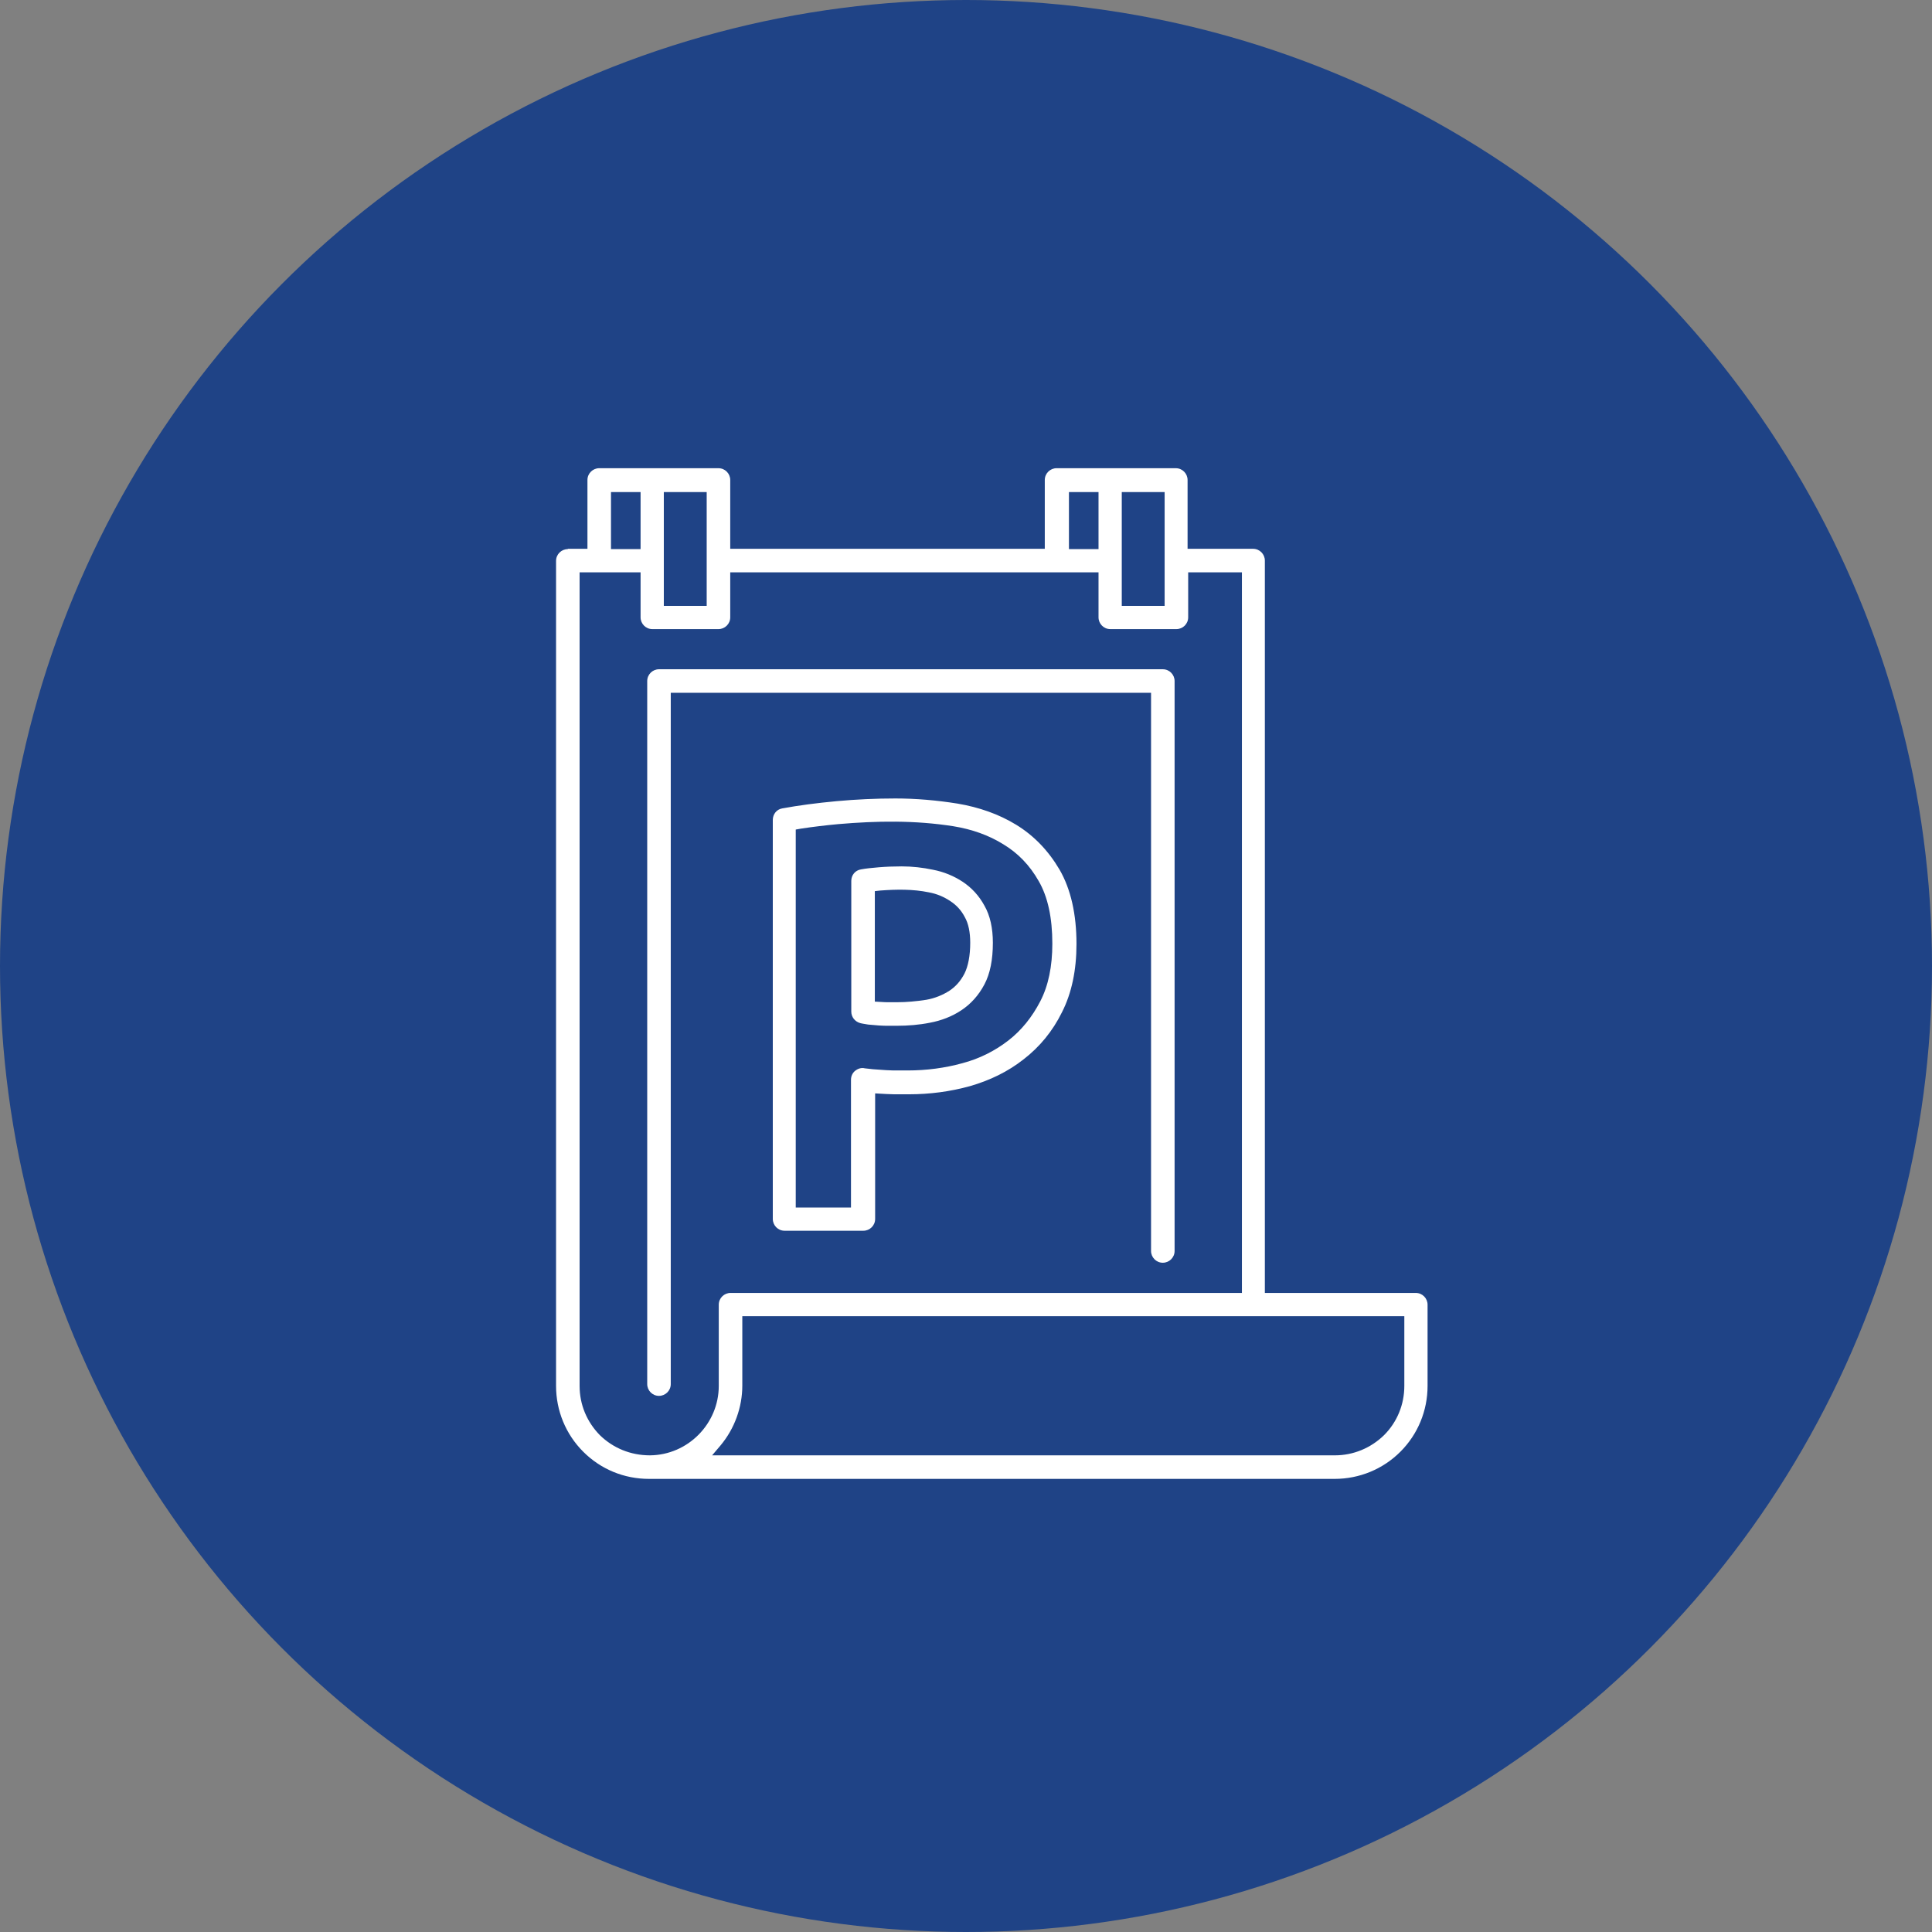
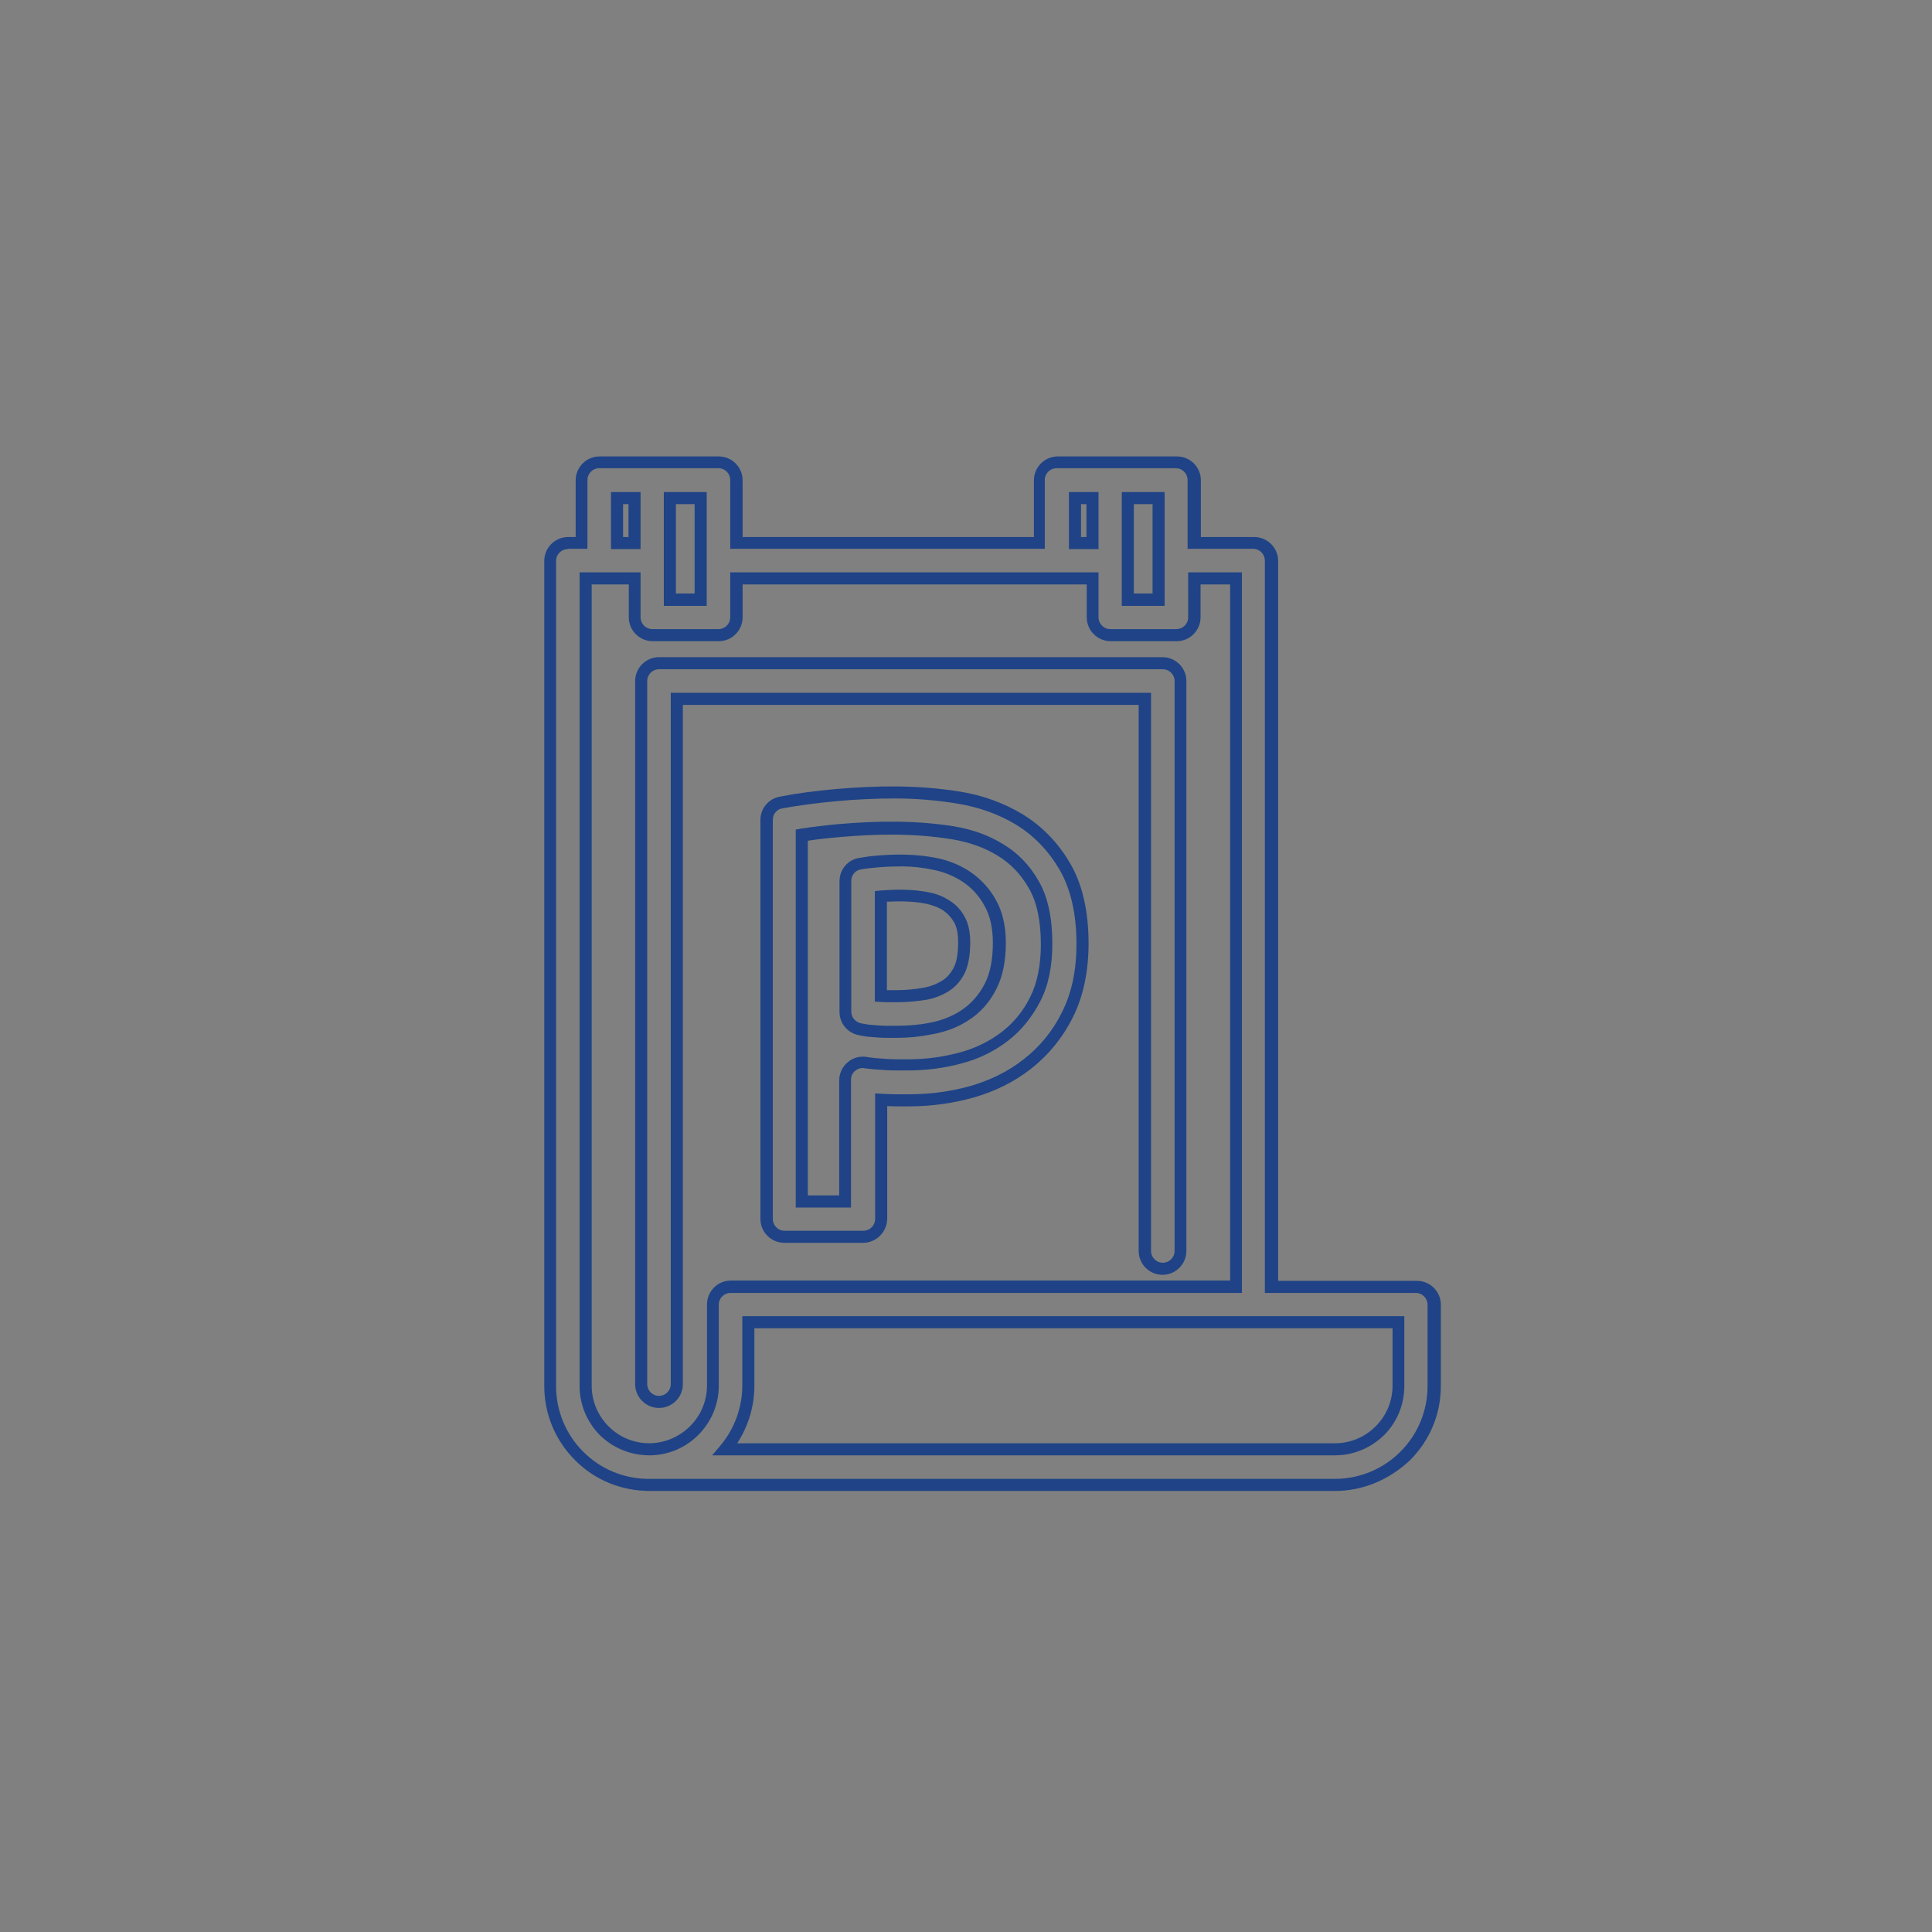
<svg xmlns="http://www.w3.org/2000/svg" version="1.1" id="Layer_1" x="0px" y="0px" viewBox="0 0 64 64" style="enable-background:new 0 0 64 64;" xml:space="preserve">
  <rect x="0" y="0" width="64" height="64" fill="#808080" stroke="none" />
  <style type="text/css">
	.st0{fill:#1F4386;}
	.st1{fill:#FFFFFF;}
</style>
  <g>
-     <circle class="st0" cx="32" cy="32" r="32" />
    <g>
      <g>
-         <path class="st1" d="M46.91,42.63h-4.8V18.57c0-0.32-0.26-0.59-0.59-0.59h-1.97v-2.08c0-0.32-0.26-0.59-0.59-0.59h-3.95     c-0.32,0-0.59,0.26-0.59,0.59v2.08H24.39v-2.08c0-0.32-0.26-0.59-0.59-0.59h-3.95c-0.32,0-0.59,0.26-0.59,0.59v2.08h-0.45     c-0.32,0-0.59,0.26-0.59,0.59v24.64h0v2.69c0,0.88,0.34,1.7,0.96,2.32c0.62,0.62,1.44,0.96,2.32,0.96c0.01,0,0.02,0,0.03,0     l22.68,0c0.88,0,1.7-0.34,2.32-0.96c0.62-0.62,0.96-1.44,0.96-2.32v-2.69C47.5,42.89,47.23,42.63,46.91,42.63z M37.36,18.57V16.5     h1.02v3.37h-1.02V18.57z M35.61,16.5h0.58v1.49h-0.58V16.5z M22.19,18.57V16.5h1.02v3.37h-1.02V18.57z M20.44,16.5h0.58v1.49     h-0.58V16.5z M23.61,43.21v2.69c0,1.15-0.93,2.09-2.08,2.11h-0.03l0,0c-0.56,0-1.09-0.22-1.49-0.62c-0.4-0.4-0.62-0.93-0.62-1.49     v-2.69h0V19.16h1.62v1.29c0,0.32,0.26,0.59,0.59,0.59h2.19c0.32,0,0.59-0.26,0.59-0.59v-1.29h11.8v1.29     c0,0.32,0.26,0.59,0.59,0.59h2.19c0.32,0,0.59-0.26,0.59-0.59v-1.29h1.38v23.47H24.2C23.88,42.63,23.61,42.89,23.61,43.21z      M46.32,45.91c0,0.56-0.22,1.09-0.62,1.49c-0.4,0.4-0.93,0.62-1.49,0.62c0,0,0,0,0,0h-20.2c0.48-0.57,0.77-1.3,0.77-2.11v-2.1     h21.53V45.91z" />
        <path class="st0" d="M44.22,49.39H21.54c-0.96,0-1.84-0.36-2.49-1.02c-0.66-0.66-1.02-1.53-1.02-2.46l0-27.33     c0-0.43,0.35-0.79,0.79-0.79h0.25v-1.88c0-0.43,0.35-0.79,0.79-0.79h3.95c0.43,0,0.79,0.35,0.79,0.79v1.88h9.65v-1.88     c0-0.43,0.35-0.79,0.79-0.79h3.95c0.43,0,0.79,0.35,0.79,0.79v1.88h1.77c0.43,0,0.79,0.35,0.79,0.79v23.85h4.6     c0.43,0,0.79,0.35,0.79,0.79v2.69c0,0.93-0.36,1.8-1.02,2.46C46.02,49.02,45.15,49.39,44.22,49.39z M18.81,18.19     c-0.21,0-0.39,0.17-0.39,0.39l0,27.33c0,0.82,0.32,1.6,0.9,2.18c0.58,0.58,1.35,0.9,2.18,0.9h22.71c0.82,0,1.6-0.32,2.18-0.9     s0.9-1.36,0.9-2.18v-2.69c0-0.21-0.17-0.39-0.39-0.39h-5V18.57c0-0.21-0.17-0.39-0.39-0.39h-2.17v-2.28     c0-0.21-0.17-0.39-0.39-0.39h-3.95c-0.21,0-0.39,0.17-0.39,0.39v2.28H24.19v-2.28c0-0.21-0.17-0.39-0.39-0.39h-3.95     c-0.21,0-0.39,0.17-0.39,0.39v2.28H18.81z M44.22,48.21H23.59l0.28-0.33c0.46-0.55,0.72-1.26,0.72-1.98V43.6h21.93v2.31     c0,0.62-0.24,1.2-0.67,1.63C45.41,47.97,44.83,48.21,44.22,48.21z M24.42,47.81h19.8c0.51,0,0.99-0.2,1.35-0.56     c0.36-0.36,0.56-0.84,0.56-1.35V44H24.99v1.9C24.99,46.58,24.79,47.25,24.42,47.81z M21.53,48.21c-0.64,0-1.22-0.24-1.66-0.67     c-0.43-0.44-0.67-1.01-0.67-1.63V18.96h2.02v1.49c0,0.21,0.17,0.39,0.39,0.39h2.19c0.21,0,0.39-0.17,0.39-0.39v-1.49h12.2v1.49     c0,0.21,0.17,0.39,0.39,0.39h2.19c0.21,0,0.39-0.17,0.39-0.39v-1.49h1.78v23.87H24.2c-0.21,0-0.39,0.17-0.39,0.39v2.69     C23.81,47.16,22.79,48.2,21.53,48.21C21.53,48.21,21.53,48.21,21.53,48.21z M19.6,19.36v26.54c0,0.51,0.2,0.99,0.56,1.35     c0.36,0.36,0.84,0.56,1.35,0.56c1.06-0.01,1.91-0.87,1.91-1.91v-2.69c0-0.43,0.35-0.79,0.79-0.79h16.54V19.36h-0.98v1.09     c0,0.43-0.35,0.79-0.79,0.79h-2.19c-0.43,0-0.79-0.35-0.79-0.79v-1.09h-11.4v1.09c0,0.43-0.35,0.79-0.79,0.79h-2.19     c-0.43,0-0.79-0.35-0.79-0.79v-1.09H19.6z M38.58,20.07h-1.42V16.3h1.42V20.07z M37.56,19.66h0.62V16.7h-0.62V19.66z      M23.41,20.07h-1.42V16.3h1.42V20.07z M22.39,19.66h0.62V16.7h-0.62V19.66z M36.39,18.19h-0.98V16.3h0.98V18.19z M35.81,17.79     h0.18V16.7h-0.18V17.79z M21.22,18.19h-0.98V16.3h0.98V18.19z M20.64,17.79h0.18V16.7h-0.18V17.79z" />
      </g>
      <g>
-         <path class="st1" d="M37.92,41.44c0,0.32,0.26,0.59,0.59,0.59c0.32,0,0.59-0.26,0.59-0.59V22.56c0-0.32-0.26-0.59-0.59-0.59     H21.83c-0.32,0-0.59,0.26-0.59,0.59v23.29c0,0.32,0.26,0.59,0.59,0.59c0.32,0,0.59-0.26,0.59-0.59V23.15h15.5V41.44z" />
        <path class="st0" d="M21.83,46.64c-0.43,0-0.79-0.35-0.79-0.79V22.56c0-0.43,0.35-0.79,0.79-0.79h16.68     c0.43,0,0.79,0.35,0.79,0.79v18.88c0,0.43-0.35,0.79-0.79,0.79c-0.43,0-0.79-0.35-0.79-0.79V23.35h-15.1v22.51     C22.62,46.29,22.26,46.64,21.83,46.64z M21.83,22.17c-0.21,0-0.39,0.17-0.39,0.39v23.29c0,0.21,0.17,0.39,0.39,0.39     c0.21,0,0.39-0.17,0.39-0.39V22.95h15.91v18.49c0,0.21,0.17,0.39,0.39,0.39c0.21,0,0.39-0.17,0.39-0.39V22.56     c0-0.21-0.17-0.39-0.39-0.39H21.83z" />
      </g>
      <g>
-         <path class="st1" d="M32.02,29.04c-0.31-0.21-0.67-0.35-1.06-0.43c-0.35-0.07-0.72-0.11-1.09-0.11c-0.27,0-0.53,0.01-0.77,0.03     c-0.25,0.02-0.45,0.05-0.61,0.07C28.21,28.66,28,28.9,28,29.18v4.33c0,0.27,0.18,0.5,0.44,0.57c0.08,0.02,0.17,0.04,0.3,0.05     c0.11,0.01,0.24,0.03,0.36,0.03c0.12,0.01,0.25,0.01,0.37,0.01h0.24c0.38,0,0.76-0.04,1.13-0.11c0.41-0.08,0.79-0.22,1.12-0.44     c0.35-0.23,0.64-0.54,0.84-0.94c0.2-0.39,0.3-0.88,0.3-1.47c0-0.52-0.1-0.96-0.3-1.33C32.61,29.54,32.34,29.25,32.02,29.04z      M31.76,32.16c-0.11,0.22-0.25,0.38-0.44,0.49c-0.2,0.13-0.44,0.22-0.7,0.27c-0.3,0.06-0.61,0.09-0.91,0.09h-0.24     c-0.1,0-0.2,0-0.3-0.01V29.7c0,0,0.01,0,0.01,0c0.21-0.02,0.44-0.03,0.68-0.03c0.29,0,0.58,0.03,0.86,0.08     c0.24,0.05,0.46,0.13,0.64,0.26c0.17,0.11,0.31,0.26,0.41,0.46c0.1,0.18,0.15,0.44,0.15,0.75     C31.93,31.62,31.88,31.94,31.76,32.16z" />
        <path class="st0" d="M29.72,34.38h-0.24c-0.13,0-0.25,0-0.38-0.01c-0.13-0.01-0.26-0.02-0.38-0.03     c-0.14-0.02-0.24-0.04-0.32-0.06c-0.35-0.09-0.59-0.4-0.59-0.76v-4.33c0-0.38,0.27-0.71,0.65-0.77c0.17-0.03,0.37-0.06,0.63-0.08     c0.59-0.05,1.28-0.05,1.92,0.08c0.42,0.08,0.8,0.24,1.13,0.46c0.35,0.24,0.64,0.55,0.85,0.93c0.22,0.39,0.33,0.87,0.33,1.42     c0,0.62-0.11,1.15-0.33,1.56c-0.22,0.43-0.53,0.77-0.91,1.01c-0.35,0.23-0.75,0.38-1.19,0.46C30.5,34.34,30.11,34.38,29.72,34.38     z M29.87,28.7c-0.26,0-0.52,0.01-0.76,0.03c-0.24,0.02-0.43,0.04-0.59,0.07c-0.19,0.03-0.32,0.19-0.32,0.38v4.33     c0,0.18,0.12,0.33,0.29,0.38c0.07,0.02,0.16,0.03,0.27,0.05c0.11,0.01,0.23,0.02,0.35,0.03c0.12,0.01,0.24,0.01,0.36,0.01h0.24     c0.37,0,0.74-0.03,1.09-0.1c0.38-0.07,0.74-0.21,1.04-0.41c0.32-0.21,0.58-0.5,0.77-0.86c0.19-0.36,0.28-0.82,0.28-1.38     c0-0.48-0.09-0.9-0.28-1.23c-0.18-0.33-0.42-0.59-0.72-0.79c-0.29-0.19-0.62-0.33-0.99-0.4C30.57,28.74,30.22,28.7,29.87,28.7z      M29.72,33.2h-0.24c-0.1,0-0.21,0-0.31-0.01l-0.19-0.01v-3.66l0.18-0.02c0.53-0.04,1.08-0.05,1.61,0.06     c0.27,0.05,0.5,0.15,0.71,0.29c0.2,0.13,0.36,0.3,0.48,0.53c0.12,0.21,0.18,0.5,0.18,0.85c0,0.43-0.07,0.78-0.19,1.02l0,0     c-0.13,0.25-0.29,0.43-0.5,0.57c-0.22,0.14-0.48,0.25-0.77,0.3C30.35,33.17,30.03,33.2,29.72,33.2z M29.38,32.8     c0.03,0,0.07,0,0.1,0h0.24c0.29,0,0.59-0.03,0.87-0.08c0.24-0.04,0.45-0.13,0.63-0.24c0.15-0.1,0.27-0.23,0.37-0.42l0,0     c0.1-0.19,0.15-0.47,0.15-0.84c0-0.28-0.04-0.5-0.13-0.66c-0.09-0.16-0.21-0.29-0.35-0.39c-0.16-0.11-0.35-0.18-0.57-0.23     c-0.43-0.09-0.89-0.09-1.31-0.07V32.8z" />
      </g>
      <g>
-         <path class="st1" d="M33.76,27.15c-0.6-0.36-1.27-0.61-2.01-0.73c-0.7-0.11-1.4-0.17-2.09-0.17c-0.65,0-1.31,0.03-1.97,0.09     c-0.66,0.06-1.27,0.14-1.82,0.25c-0.28,0.05-0.48,0.29-0.48,0.58v13.22c0,0.32,0.26,0.59,0.59,0.59h2.61     c0.32,0,0.59-0.26,0.59-0.59v-3.95c0.05,0,0.1,0.01,0.15,0.01c0.16,0.01,0.31,0.01,0.46,0.01h0.31c0.71,0,1.41-0.09,2.08-0.28     c0.69-0.19,1.31-0.5,1.85-0.92c0.55-0.43,1-0.98,1.33-1.63c0.33-0.66,0.5-1.45,0.5-2.35c0-1.03-0.2-1.89-0.59-2.56     C34.88,28.04,34.38,27.52,33.76,27.15z M34.3,33.09c-0.25,0.5-0.59,0.91-1,1.23c-0.42,0.33-0.91,0.57-1.45,0.72     c-0.56,0.16-1.16,0.24-1.76,0.24h-0.31c-0.14,0-0.27,0-0.41-0.01c-0.14-0.01-0.28-0.01-0.42-0.03c-0.17-0.01-0.23-0.03-0.25-0.03     c-0.17-0.04-0.35,0.01-0.49,0.12C28.08,35.44,28,35.61,28,35.78v4.01h-1.44V27.66c0.38-0.06,0.8-0.11,1.23-0.15     c0.62-0.06,1.25-0.08,1.87-0.08c0.63,0,1.26,0.05,1.9,0.15c0.59,0.1,1.13,0.29,1.59,0.57c0.45,0.28,0.81,0.65,1.1,1.15     c0.28,0.49,0.43,1.15,0.43,1.97C34.68,31.98,34.55,32.59,34.3,33.09z" />
        <path class="st0" d="M28.59,41.17h-2.61c-0.43,0-0.79-0.35-0.79-0.79V27.16c0-0.38,0.27-0.7,0.64-0.77     c0.56-0.11,1.18-0.19,1.84-0.25c1.37-0.12,2.74-0.14,4.11,0.08c0.77,0.12,1.47,0.38,2.09,0.75l0,0c0.64,0.39,1.18,0.94,1.58,1.63     c0.41,0.7,0.61,1.59,0.61,2.66c0,0.93-0.18,1.76-0.52,2.44c-0.34,0.68-0.81,1.25-1.38,1.7c-0.56,0.44-1.21,0.76-1.92,0.96     c-0.68,0.19-1.4,0.29-2.13,0.29h-0.3c-0.14,0-0.28,0-0.42-0.01v3.74C29.38,40.82,29.02,41.17,28.59,41.17z M29.66,26.45     c-0.64,0-1.3,0.03-1.95,0.09c-0.65,0.06-1.26,0.14-1.8,0.24c-0.18,0.03-0.31,0.19-0.31,0.38v13.22c0,0.21,0.17,0.39,0.39,0.39     h2.61c0.21,0,0.39-0.17,0.39-0.39v-4.16l0.36,0.02c0.15,0.01,0.31,0.01,0.46,0.01h0.3c0.69,0,1.37-0.09,2.02-0.27     c0.66-0.19,1.26-0.48,1.78-0.89c0.53-0.41,0.96-0.93,1.27-1.56c0.32-0.63,0.48-1.39,0.48-2.26c0-0.99-0.19-1.82-0.56-2.46     c-0.37-0.63-0.85-1.13-1.44-1.49l0,0c-0.57-0.35-1.23-0.58-1.94-0.7C31.03,26.51,30.34,26.45,29.66,26.45z M28.2,40h-1.84V27.48     l0.17-0.03c0.39-0.06,0.81-0.11,1.24-0.15c1.28-0.11,2.54-0.13,3.81,0.07c0.62,0.1,1.18,0.3,1.66,0.6     c0.48,0.29,0.87,0.69,1.17,1.22c0.3,0.52,0.45,1.21,0.45,2.07c0,0.75-0.13,1.39-0.4,1.91l0,0c-0.27,0.52-0.62,0.96-1.06,1.3     c-0.44,0.34-0.95,0.6-1.52,0.75c-0.58,0.16-1.19,0.24-1.81,0.24h-0.3c-0.14,0-0.28,0-0.42-0.01c-0.14-0.01-0.29-0.02-0.43-0.03     c-0.19-0.02-0.26-0.03-0.27-0.03c-0.12-0.03-0.23,0.01-0.32,0.08c-0.09,0.07-0.14,0.18-0.14,0.3V40z M26.76,39.6h1.04v-3.81     c0-0.24,0.11-0.46,0.29-0.61c0.18-0.15,0.42-0.21,0.66-0.16c0.01,0,0.07,0.01,0.23,0.03c0.13,0.01,0.27,0.02,0.41,0.03     c0.14,0.01,0.27,0.01,0.41,0.01h0.3c0.59,0,1.16-0.08,1.71-0.23c0.51-0.14,0.98-0.37,1.38-0.68c0.39-0.3,0.71-0.69,0.94-1.16     c0.23-0.46,0.35-1.05,0.35-1.73c0-0.78-0.13-1.41-0.4-1.87c-0.27-0.47-0.61-0.82-1.04-1.08c-0.44-0.27-0.96-0.45-1.52-0.54     c-1.24-0.2-2.47-0.18-3.71-0.07c-0.36,0.03-0.72,0.07-1.05,0.12V39.6z" />
      </g>
    </g>
  </g>
</svg>